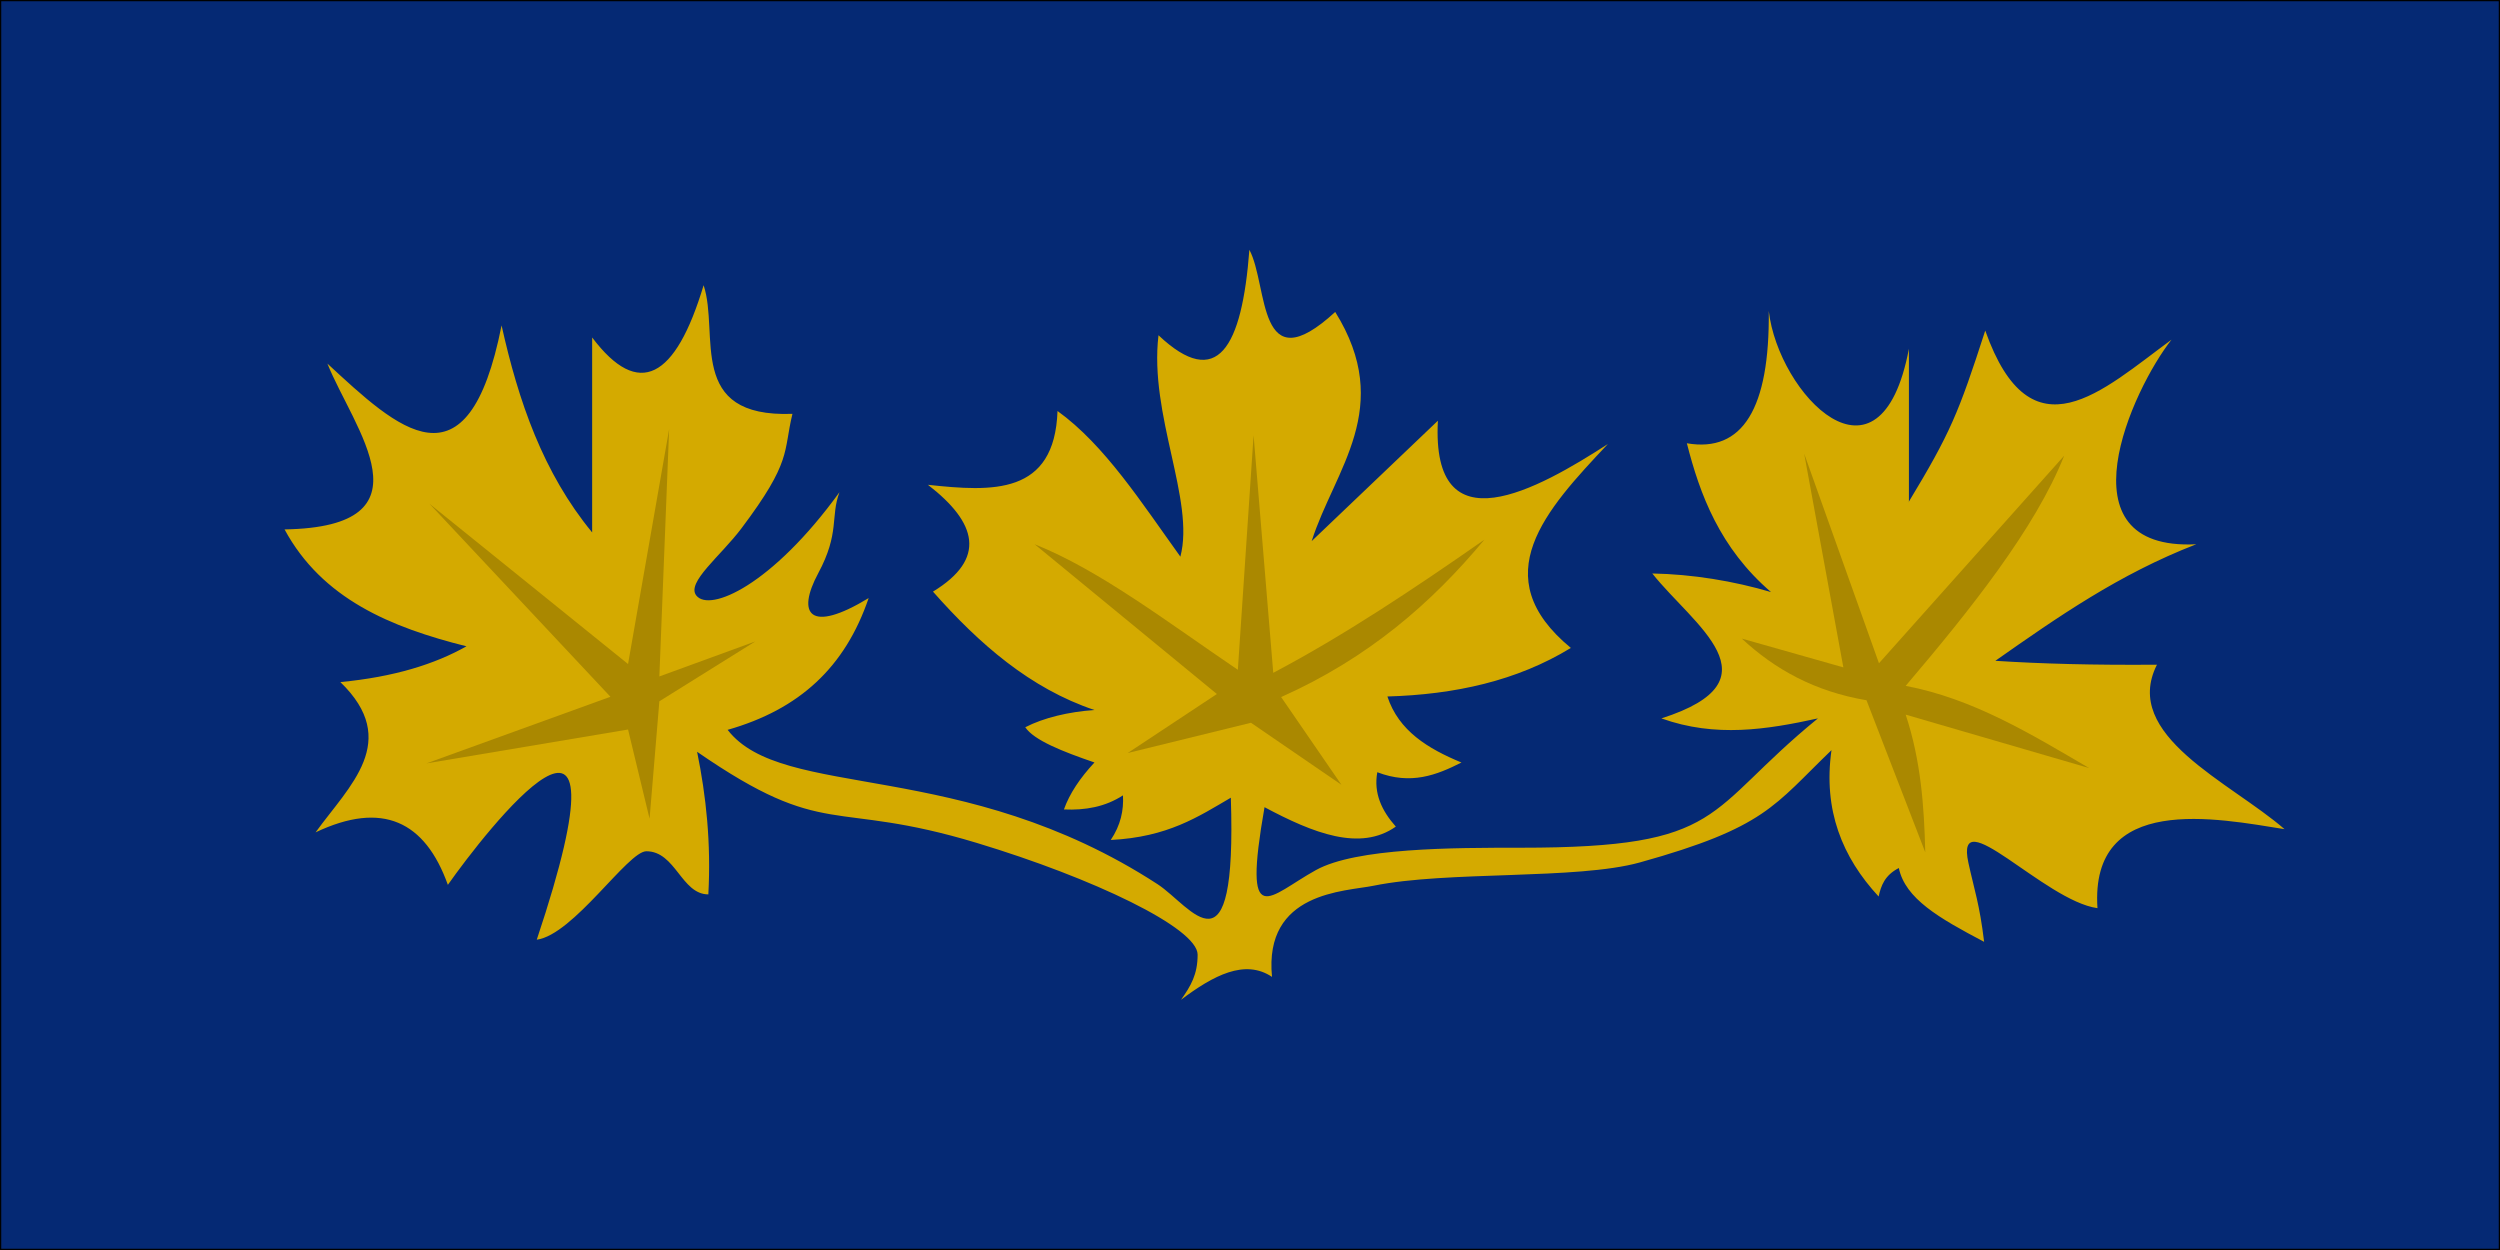
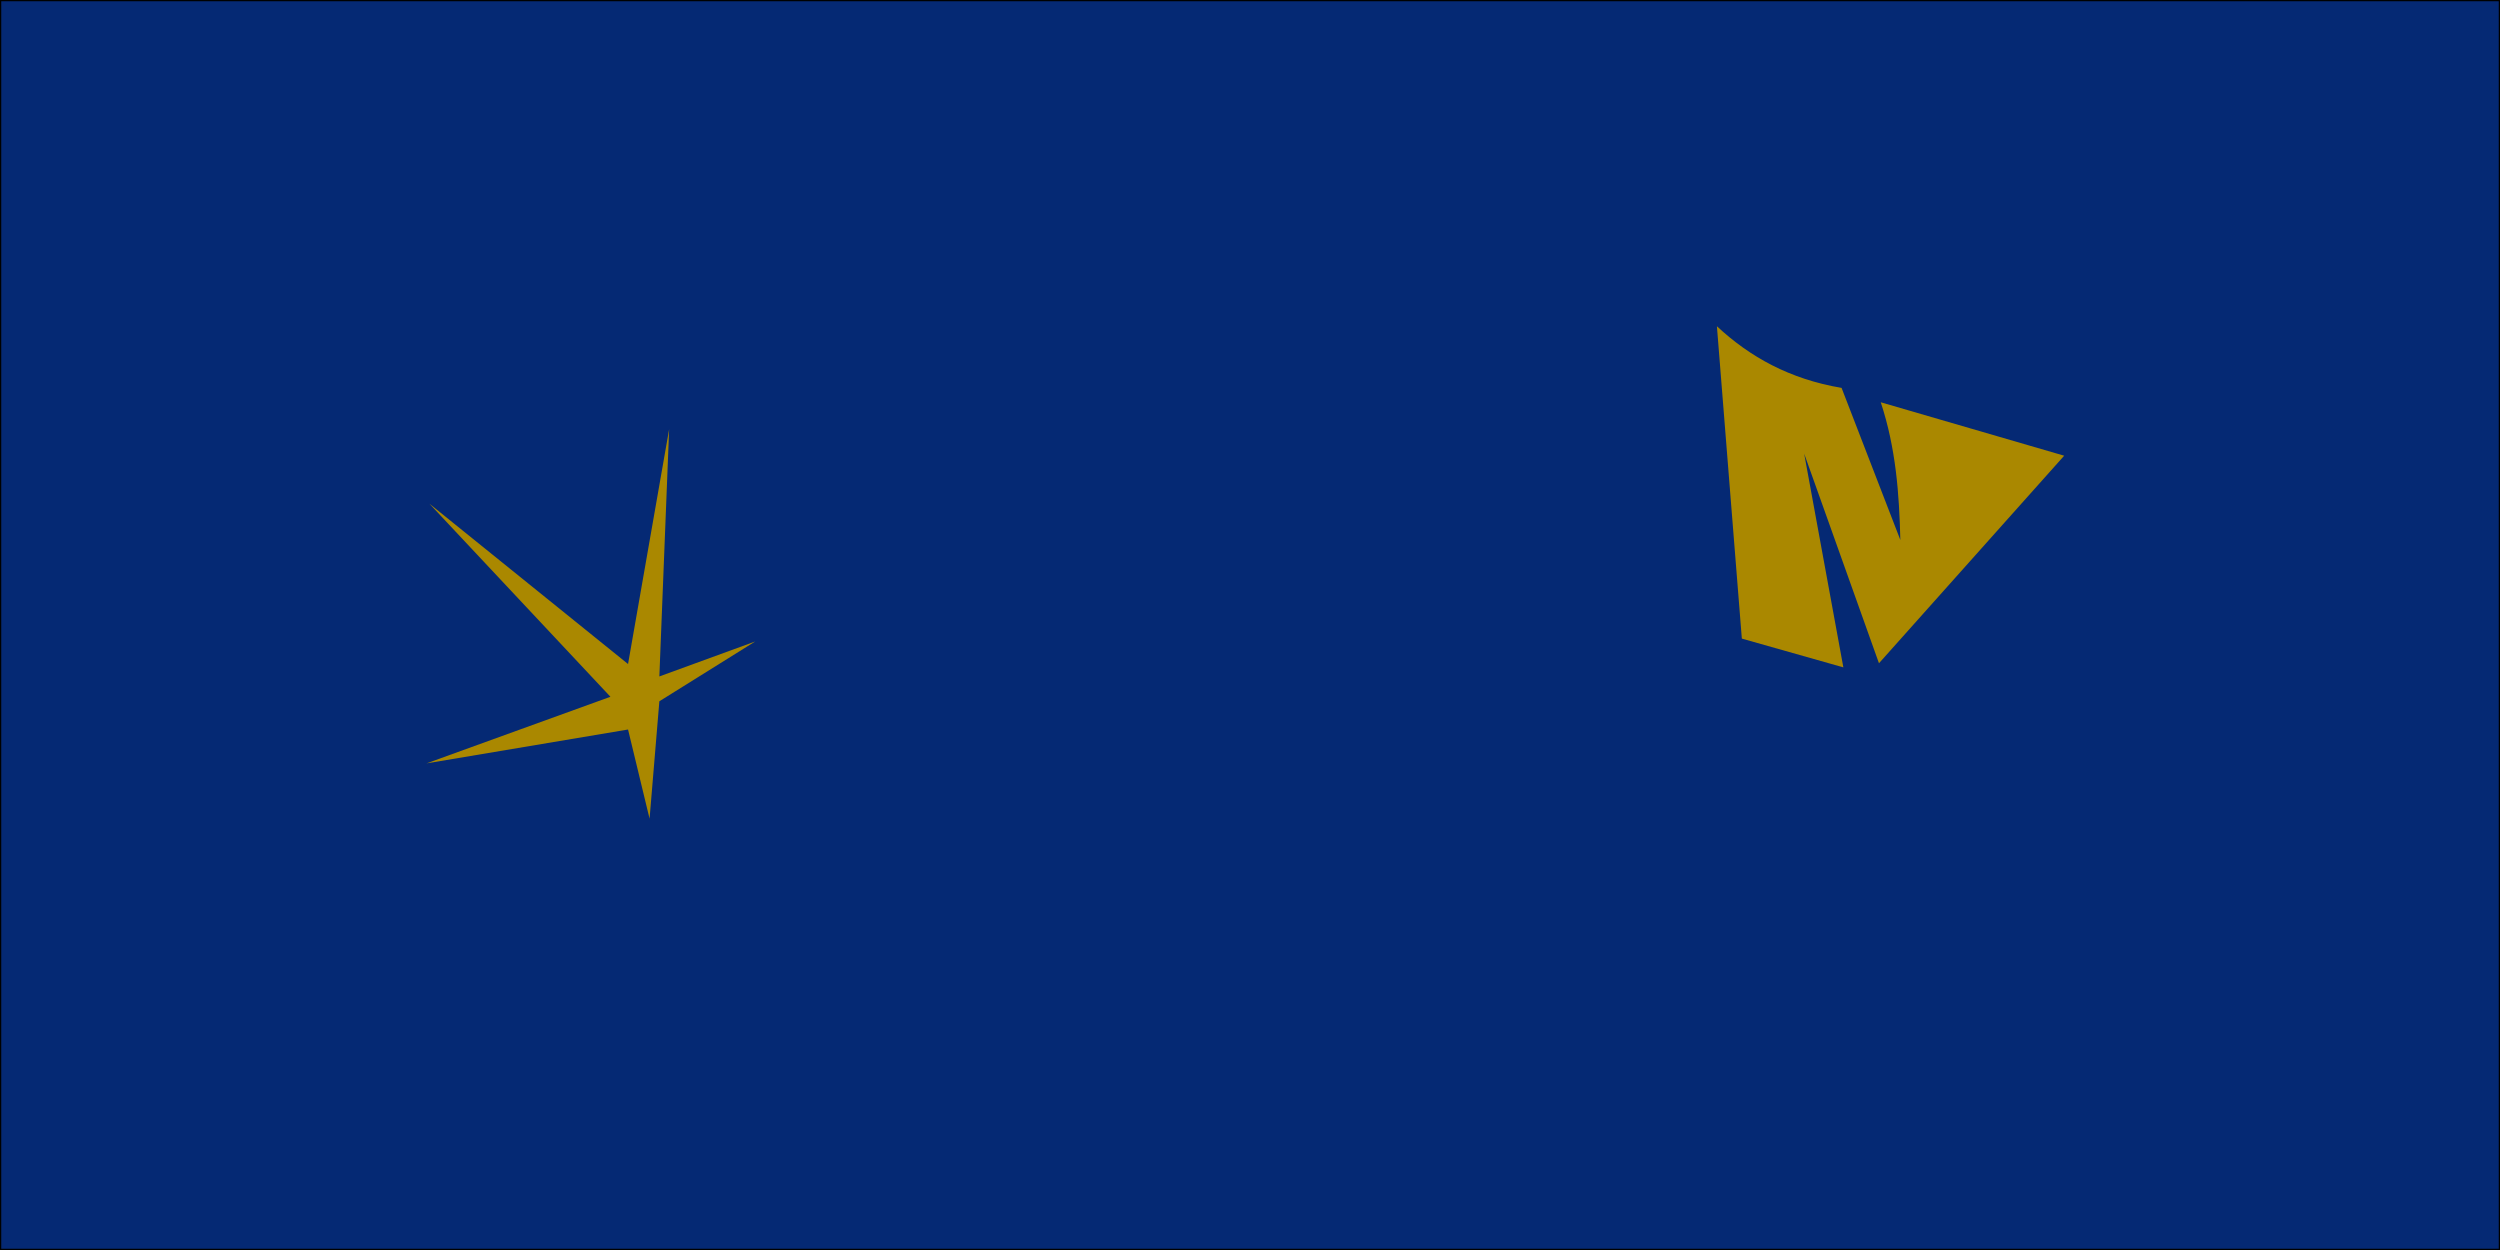
<svg xmlns="http://www.w3.org/2000/svg" xmlns:ns1="http://www.inkscape.org/namespaces/inkscape" xmlns:ns2="http://sodipodi.sourceforge.net/DTD/sodipodi-0.dtd" width="1000" height="500" viewBox="0 0 1000 500" id="svg3574" version="1.1" ns1:version="0.91 r13725" ns2:docname="Flag of Ontario (NN).svg">
  <defs id="defs3576" />
  <ns2:namedview id="base" pagecolor="#ffffff" bordercolor="#666666" borderopacity="1.0" ns1:pageopacity="0.0" ns1:pageshadow="2" ns1:zoom="0.44490585" ns1:cx="603.52421" ns1:cy="233.94142" ns1:document-units="px" ns1:current-layer="layer1" showgrid="false" units="px" showguides="true" ns1:guide-bbox="true" ns1:window-width="1366" ns1:window-height="705" ns1:window-x="-8" ns1:window-y="-8" ns1:window-maximized="1">
    <ns2:guide position="0,443.05" orientation="1,0" id="guide3594" ns1:label="" ns1:color="rgb(0,0,255)" />
    <ns2:guide position="-58.701,0" orientation="0,1" id="guide3596" ns1:label="" ns1:color="rgb(0,0,255)" />
    <ns2:guide position="85.256,0" orientation="0,1" id="guide3598" ns1:label="" ns1:color="rgb(0,0,255)" />
    <ns2:guide position="-57.303,500" orientation="0,1" id="guide3600" ns1:label="" ns1:color="rgb(0,0,255)" />
    <ns2:guide position="1000,433.267" orientation="1,0" id="guide3602" ns1:label="" ns1:color="rgb(0,0,255)" />
    <ns2:guide position="500,436.953" orientation="1,0" id="guide4408" ns1:label="" ns1:color="rgb(0,0,255)" />
  </ns2:namedview>
  <g ns1:label="Layer 1" ns1:groupmode="layer" id="layer1" transform="translate(0,-552.362)">
    <rect style="fill:#052974;fill-rule:evenodd;stroke:#000000;stroke-width:1px;stroke-linecap:butt;stroke-linejoin:miter;stroke-opacity:1;fill-opacity:1" id="rect3604" width="1000" height="500" x="0" y="552.362" />
-     <path ns1:connector-curvature="0" id="path3138" style="fill:#d4aa00;fill-opacity:1;fill-rule:evenodd;stroke:#000000;stroke-width:0;stroke-linecap:butt;stroke-linejoin:miter;stroke-miterlimit:4;stroke-dasharray:none;stroke-opacity:1" d="m 732.594,852.43 c -3.383,23.974 4.304,42.838 18.854,58.534 0.971,-4.296 2.396,-8.46 8.08,-11.396 2.574,12.267 16.041,20.011 34.118,29.526 -1.796,-15.012 -3.951,-20.898 -6.285,-31.598 -5.593,-25.649 30.377,15.195 51.625,18.13 -3.095,-46.289 47.944,-35.874 74.832,-31.598 -21.793,-18.902 -65.342,-37.479 -51.039,-65.786 -25.319,0.207 -46.503,-0.381 -64.644,-1.554 24.978,-17.52 49.404,-34.616 80.356,-46.62 -55.307,2.75 -25.508,-62.046 -9.876,-81.844 -27.592,20.226 -56.169,48.128 -74.52,-3.626 -10.72,33.167 -13.951,40.949 -30.651,68.596 l 0.122,0.001 0,-61.325 c -11.502,60.738 -52.229,18.091 -56.058,-15.121 0.409,38.971 -10.425,56.774 -32.761,52.924 5.162,20.344 13.144,41.9 33.659,59.518 -14.827,-4.398 -31.476,-7.15 -47.491,-7.434 16.281,20.542 51.605,42.625 3.64,57.964 21.617,7.757 42.172,4.484 62.61,0 -45.902,37.421 -36.324,51.732 -118.726,51.732 -27.374,0 -65.947,0.024 -82.088,8.953 -18.858,10.433 -29.416,25.416 -20.539,-25.168 19.545,10.441 38.289,17.801 52.512,7.768 -5.621,-6.341 -8.944,-13.345 -7.405,-21.751 13.463,5.175 23.733,1.137 33.661,-3.884 -13.404,-5.545 -25.112,-12.656 -29.622,-26.412 26.932,-0.769 51.828,-6.239 73.382,-19.421 -34.634,-28.532 -10.186,-55.059 14.811,-81.568 -27.974,18.07 -70.742,42.167 -67.996,-9.322 l -50.492,48.164 c 9.221,-28.802 33.274,-53.325 9.425,-91.666 -31.451,28.886 -26.664,-10.437 -34.334,-24.859 -2.975,39.071 -12.734,56.477 -36.354,34.181 -3.814,31.85 14.665,66.031 8.752,88.559 -15.481,-21.5 -30.244,-44.657 -49.145,-58.263 -1.175,33.732 -26.045,32.311 -51.838,29.52 19.697,15.196 23.562,29.598 2.02,42.726 18.531,20.983 38.925,38.742 64.598,47.363 -10.365,0.703 -20.37,3.116 -27.681,6.889 3.485,5.207 14.899,9.71 27.681,14.091 -5.83,6.263 -10,12.526 -12.212,18.789 8.524,0.385 16.531,-1.021 23.61,-5.637 0.339,5.95 -0.89,11.899 -4.885,17.849 22.822,-1.146 35.013,-9.302 48.034,-16.91 2.432,74.248 -15.857,43.344 -29.328,34.588 -78.36,-50.929 -150.033,-33.296 -171.955,-61.729 28.706,-8.191 46.966,-24.985 56.411,-52.711 -23.725,14.417 -28.908,6.335 -20.177,-9.915 8.702,-16.197 4.815,-22.624 8.505,-32.422 -27.088,37.366 -51.919,48.113 -57.272,41.312 -4.083,-5.186 9.727,-15.785 18.054,-26.85 20.385,-27.086 16.649,-30.429 20.407,-45.816 -42.63,1.611 -29.088,-31.863 -35.532,-51.452 -11.223,37.419 -25.935,45.649 -44.589,20.902 l 0,77.981 c -19.652,-23.855 -29.5,-52.559 -36.229,-82.805 -13.504,68.177 -41.677,41.144 -69.671,15.275 10.34,25.795 43.436,65.307 -17.136,66.33 15.021,27.763 42.453,39.158 72.767,46.754 -12.694,7.148 -28.934,12.249 -50.441,14.312 24.359,23.584 3.635,41.389 -9.923,60.112 26.75,-12.712 43.808,-4.455 52.921,20.991 14.831,-21.066 76.486,-100.465 35.557,21.946 14.667,-1.99 36.451,-35.38 43.831,-35.38 11.724,0 14.022,17.251 24.802,17.251 1.115,-20.521 -0.861,-39.258 -4.495,-57.039 51.819,35.77 53.389,18.774 111.927,36.466 46.41,14.027 88.283,33.997 88.283,44.682 0,7.921 -2.702,12.502 -6.657,18.059 12.968,-9.768 25.552,-16.432 36.411,-9.167 -3.336,-34.135 29.174,-34.123 40.605,-36.459 29.54,-6.038 81.356,-2.305 106.523,-9.316 50.397,-14.041 53.547,-22.701 76.666,-44.917 z" ns2:nodetypes="ccccsccccccccccccccccssccccccccccccccccccccsscsccscssccccccccccccsccscccsscc" />
    <path ns1:connector-curvature="0" style="color:#000000;display:inline;overflow:visible;visibility:visible;opacity:1;fill:#aa8800;fill-opacity:1;fill-rule:evenodd;stroke:#000000;stroke-width:0;stroke-linecap:butt;stroke-linejoin:miter;stroke-miterlimit:4;stroke-dasharray:none;stroke-dashoffset:0;stroke-opacity:1;marker:none;marker-start:none;marker-mid:none;marker-end:none" d="m 170.589,857.717 73.585,-26.647 -72.411,-77.232 79.456,64.134 16.439,-93.943 -3.914,98.911 38.358,-14.001 -38.358,23.937 -3.914,46.971 -8.611,-35.68 z" id="path3148" ns2:nodetypes="ccccccccccc" />
-     <path ns1:connector-curvature="0" style="color:#000000;display:inline;overflow:visible;visibility:visible;opacity:1;fill:#aa8800;fill-opacity:1;fill-rule:evenodd;stroke:#000000;stroke-width:0;stroke-linecap:butt;stroke-linejoin:miter;stroke-miterlimit:4;stroke-dasharray:none;stroke-dashoffset:0;stroke-opacity:1;marker:none;marker-start:none;marker-mid:none;marker-end:none" d="m 451.084,853.57 35.665,-23.603 -72.904,-59.916 c 26.326,10.506 53.574,31.482 81.296,50.232 l 6.294,-93.807 7.867,95.018 c 28.148,-14.851 56.295,-33.611 84.443,-53.258 -20.977,25.219 -46.377,47.376 -81.296,62.942 l 24.127,35.102 -36.19,-24.814 -49.302,12.104 z" id="path3150" ns2:nodetypes="ccccccccccc" />
-     <path ns1:connector-curvature="0" style="color:#000000;display:inline;overflow:visible;visibility:visible;opacity:1;fill:#aa8800;fill-opacity:1;fill-rule:evenodd;stroke:#000000;stroke-width:0;stroke-linecap:butt;stroke-linejoin:miter;stroke-miterlimit:4;stroke-dasharray:none;stroke-dashoffset:0;stroke-opacity:1;marker:none;marker-start:none;marker-mid:none;marker-end:none" d="m 696.736,807.801 40.605,11.508 -15.672,-85.488 29.919,83.844 74.086,-83.022 c -11.552,29.044 -37.312,61.376 -63.401,92.064 26.984,5.131 50.078,19.239 73.374,32.88 l -73.374,-21.372 c 6.08,18.358 7.389,36.716 7.836,55.074 l -23.508,-60.828 c -20.723,-3.488 -36.731,-12.416 -49.866,-24.66 z" id="path3152" ns2:nodetypes="ccccccccccc" />
+     <path ns1:connector-curvature="0" style="color:#000000;display:inline;overflow:visible;visibility:visible;opacity:1;fill:#aa8800;fill-opacity:1;fill-rule:evenodd;stroke:#000000;stroke-width:0;stroke-linecap:butt;stroke-linejoin:miter;stroke-miterlimit:4;stroke-dasharray:none;stroke-dashoffset:0;stroke-opacity:1;marker:none;marker-start:none;marker-mid:none;marker-end:none" d="m 696.736,807.801 40.605,11.508 -15.672,-85.488 29.919,83.844 74.086,-83.022 l -73.374,-21.372 c 6.08,18.358 7.389,36.716 7.836,55.074 l -23.508,-60.828 c -20.723,-3.488 -36.731,-12.416 -49.866,-24.66 z" id="path3152" ns2:nodetypes="ccccccccccc" />
  </g>
</svg>